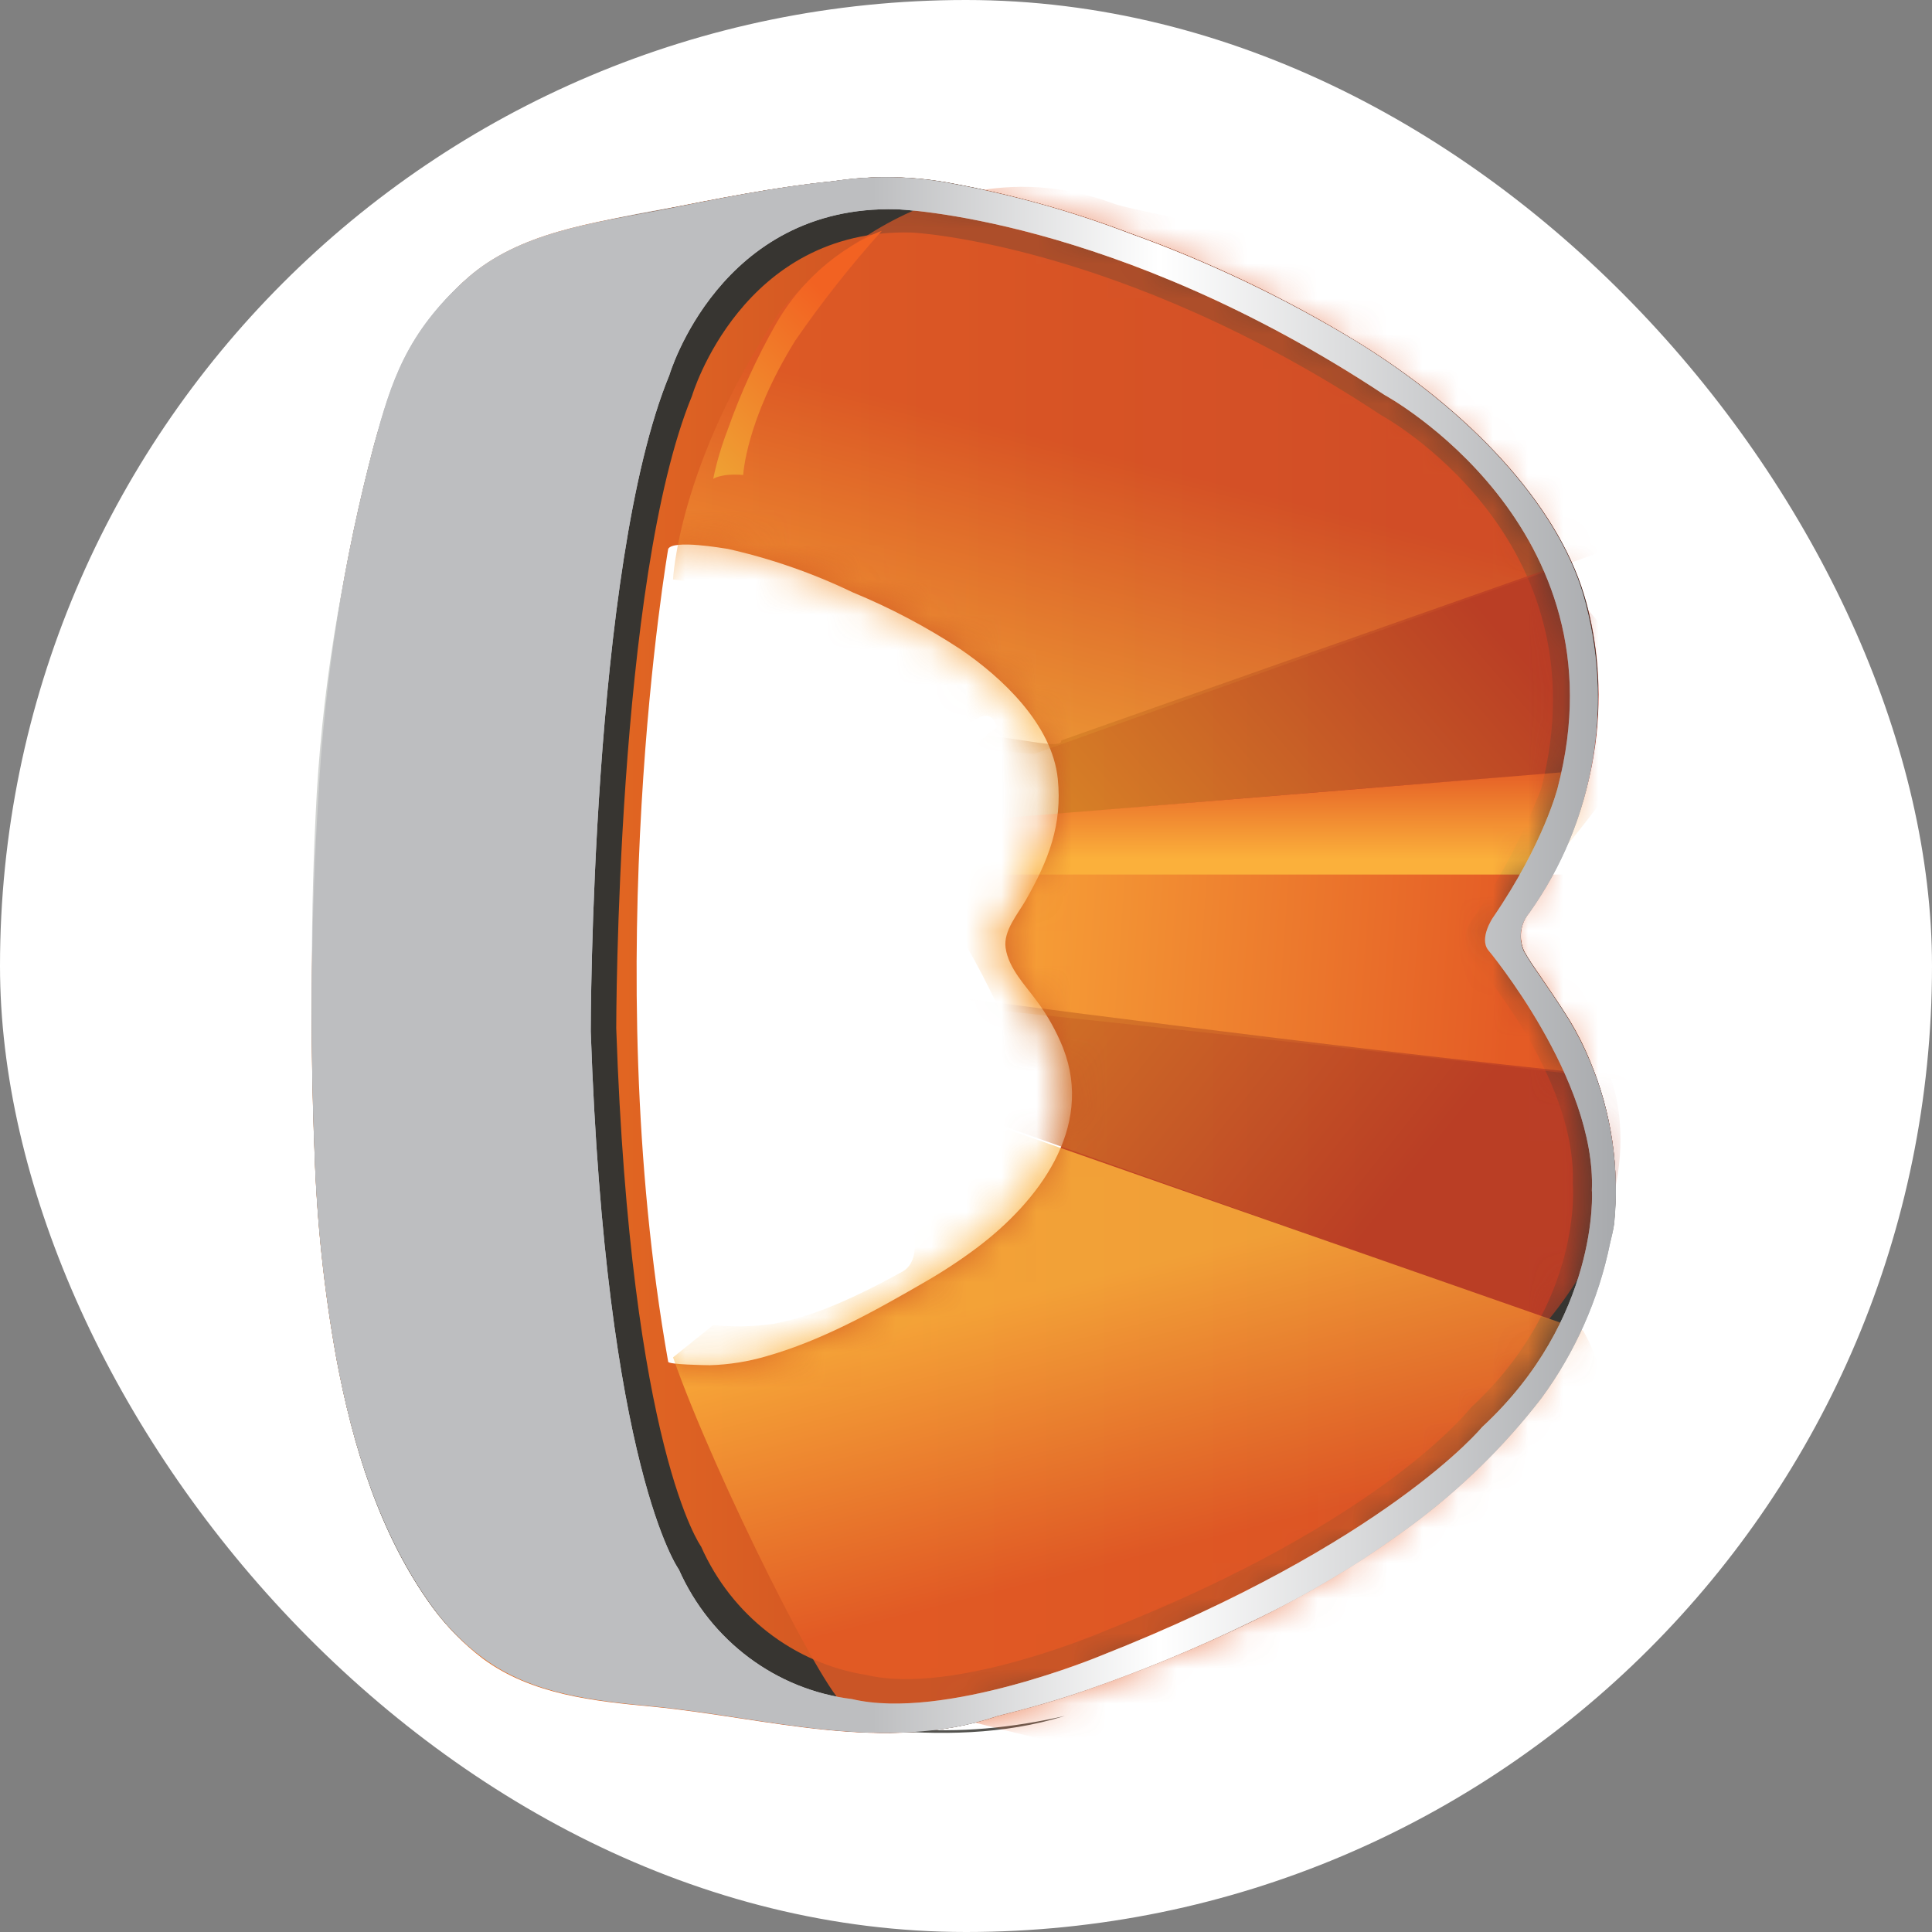
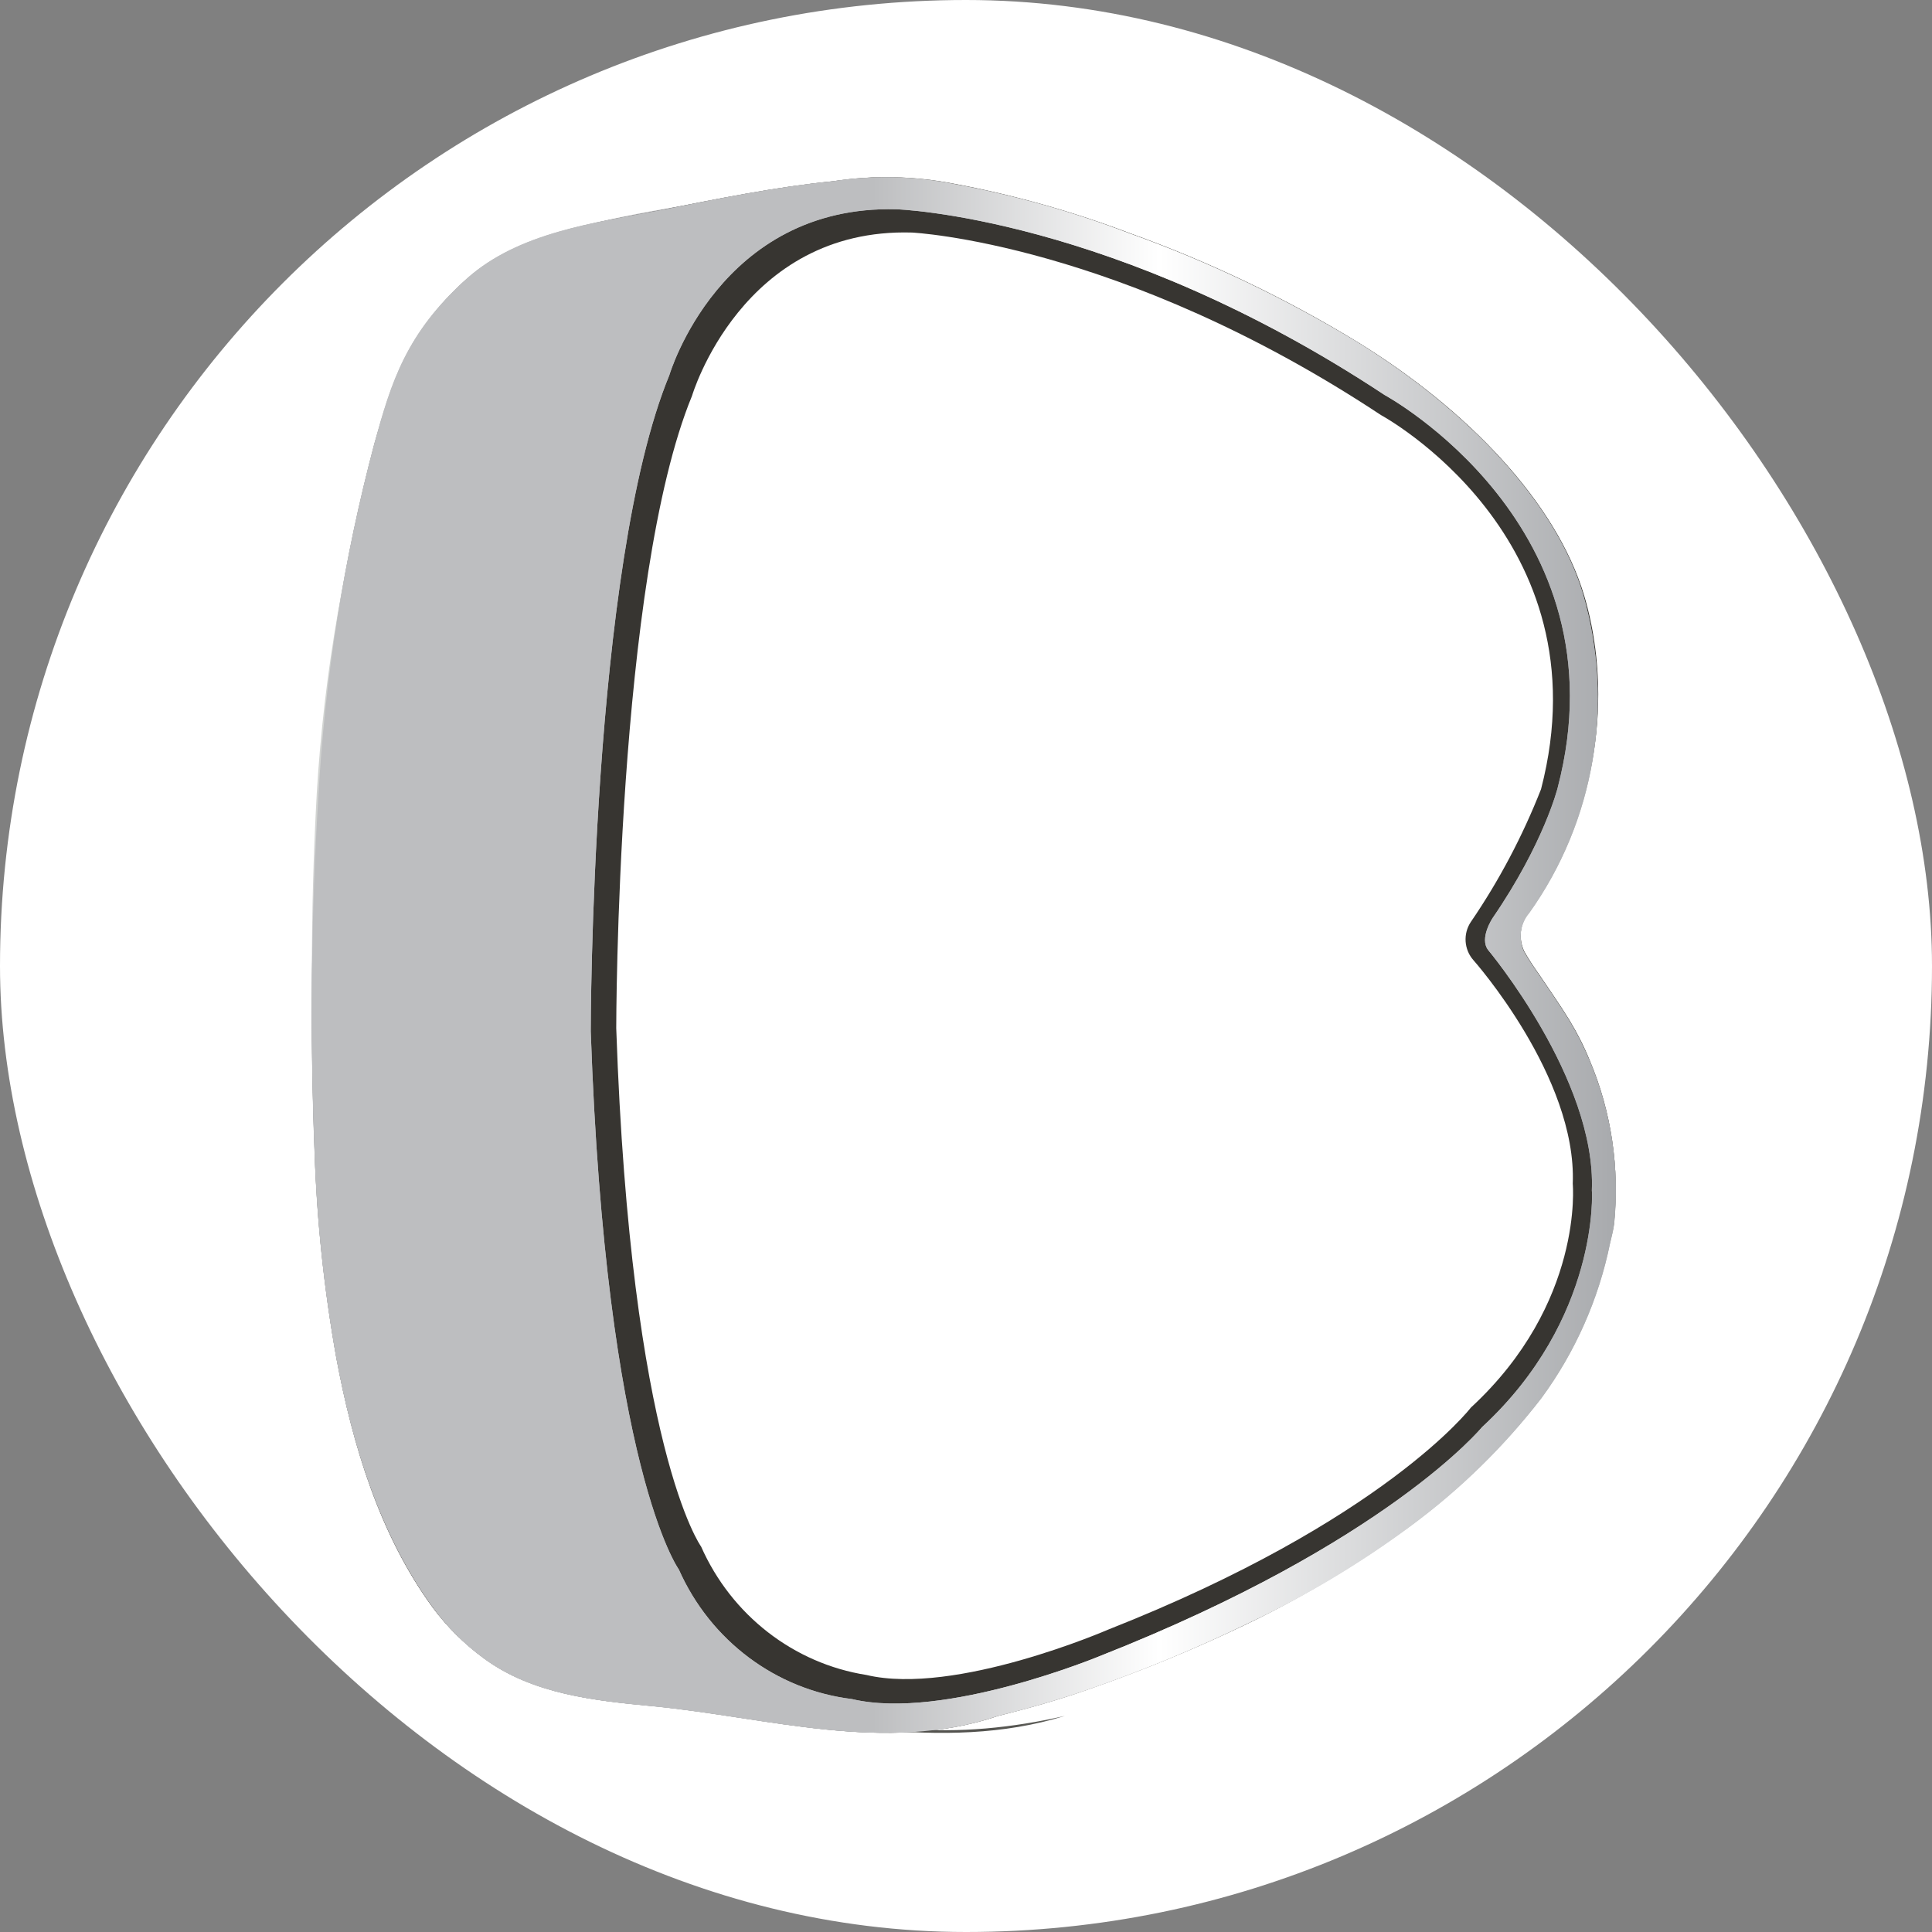
<svg xmlns="http://www.w3.org/2000/svg" width="55" height="55" viewBox="0 0 55 55" fill="none">
  <rect x="0" y="0" width="55" height="55" fill="#808080" stroke="none" />
  <rect width="55" height="55" rx="27.5" fill="white" />
-   <path d="M45.265 30.206C45.099 29.805 44.907 29.417 44.683 29.048C44.401 28.592 44.094 28.152 43.797 27.713C43.669 27.523 43.521 27.325 43.4 27.106C43.224 26.74 43.275 26.301 43.528 25.989C45.944 22.475 45.71 18.977 45.102 16.955C44.309 14.32 41.816 11.695 38.667 9.75C36.609 8.492 34.433 7.452 32.171 6.64C30.548 6.024 28.875 5.552 27.172 5.235C26.033 5.01 24.865 4.984 23.719 5.161C22.097 5.318 20.388 5.661 18.794 5.976C16.929 6.339 14.785 6.605 13.303 7.924C11.937 9.128 11.14 10.893 10.66 12.632C9.786 15.918 9.249 19.288 9.06 22.687C8.852 26.054 8.817 29.43 8.954 32.803C9.018 34.767 9.223 36.721 9.572 38.654C10.033 41.134 10.829 43.721 12.324 45.769C12.724 46.321 13.204 46.805 13.742 47.216C15.14 48.249 16.916 48.429 18.587 48.586C21.828 48.901 25.182 49.938 28.392 48.849C29.239 48.638 30.084 48.397 30.907 48.111C32.497 47.559 34.056 46.914 35.576 46.179C37.185 45.409 38.718 44.482 40.152 43.41C41.541 42.386 42.785 41.173 43.851 39.799C44.814 38.499 45.486 37.001 45.819 35.406C45.861 35.219 45.918 35.03 45.941 34.841C46.113 33.265 45.88 31.667 45.265 30.206ZM27.828 35.508C27.329 35.884 26.807 36.224 26.267 36.532C24.868 37.341 23.377 38.169 21.822 38.608C21.297 38.763 20.753 38.849 20.206 38.865C20.094 38.865 19.038 38.846 19.022 38.769C16.999 27.34 19.022 15.626 19.022 15.626C19.166 15.357 20.564 15.604 20.721 15.626C21.947 15.902 23.137 16.316 24.273 16.862C25.342 17.302 26.369 17.844 27.339 18.48C28.526 19.288 29.953 20.623 30.113 22.17C30.247 23.483 29.844 24.497 29.207 25.617C28.983 26.012 28.555 26.5 28.628 26.988C28.715 27.578 29.198 28.056 29.527 28.512C29.828 28.919 30.075 29.362 30.264 29.834C31.16 32.122 29.534 34.221 27.828 35.508Z" fill="url(#paint0_linear_13736_19785)" />
  <path d="M45.262 30.199C45.099 29.797 44.904 29.412 44.68 29.043C44.398 28.584 44.088 28.145 43.79 27.702C43.646 27.503 43.515 27.297 43.393 27.085C43.221 26.72 43.269 26.283 43.518 25.969C45.934 22.454 45.7 18.959 45.093 16.938C44.302 14.316 41.812 11.687 38.66 9.745C36.603 8.491 34.423 7.451 32.164 6.639C30.542 6.023 28.871 5.551 27.172 5.233C26.033 5.008 24.865 4.983 23.716 5.159C22.084 5.32 20.385 5.666 18.794 5.984C16.926 6.347 14.788 6.636 13.303 7.929C11.761 9.274 11.146 10.888 10.66 12.631C9.789 15.914 9.255 19.28 9.066 22.676C8.858 26.046 8.823 29.425 8.957 32.798C9.021 34.766 9.229 36.723 9.575 38.658C10.036 41.139 10.807 43.697 12.314 45.758C12.724 46.313 13.213 46.797 13.767 47.202C15.165 48.235 16.942 48.415 18.609 48.572C21.851 48.887 25.21 49.936 28.42 48.848C29.265 48.636 30.113 48.399 30.935 48.11C32.529 47.558 34.087 46.913 35.608 46.178C37.211 45.401 38.737 44.471 40.164 43.395C41.553 42.372 42.798 41.158 43.864 39.785C44.824 38.485 45.489 36.986 45.822 35.395C45.864 35.208 45.921 35.016 45.947 34.827C46.11 33.257 45.877 31.659 45.262 30.199ZM41.873 40.071C41.873 40.071 39.406 43.293 31.544 46.393C31.544 46.393 27.195 48.283 24.666 47.683C22.593 47.356 20.823 45.979 19.959 44.028C19.959 44.028 17.956 41.28 17.543 29.268C17.543 29.268 17.543 16.504 19.7 11.27C19.7 11.27 21.114 6.478 25.962 6.62C25.962 6.62 31.886 6.905 39.313 11.816C39.313 11.816 45.736 15.282 43.87 22.467C43.345 23.802 42.676 25.07 41.87 26.248C41.646 26.585 41.678 27.034 41.947 27.336C41.947 27.336 44.894 30.654 44.773 33.7C44.773 33.7 45.096 37.096 41.873 40.071Z" fill="#373531" />
  <path d="M45.253 30.198C45.086 29.797 44.891 29.412 44.667 29.043C44.385 28.587 44.078 28.147 43.777 27.704C43.633 27.505 43.502 27.3 43.38 27.088C43.217 26.722 43.275 26.292 43.534 25.991C45.397 23.381 45.963 20.037 45.073 16.94C44.296 14.318 41.793 11.69 38.651 9.748C36.59 8.496 34.414 7.457 32.151 6.645C30.532 6.025 28.862 5.557 27.159 5.239C26.02 5.011 24.852 4.985 23.707 5.162C22.09 5.319 20.378 5.672 18.788 5.987C16.922 6.343 14.762 6.616 13.294 7.928C11.553 9.488 11.137 10.887 10.657 12.627C9.783 15.913 9.249 19.28 9.063 22.678C8.855 26.048 8.82 29.425 8.954 32.798C9.018 34.758 9.226 36.716 9.572 38.645C10.03 41.126 10.829 43.713 12.324 45.757C12.727 46.309 13.21 46.797 13.758 47.201C15.156 48.238 16.935 48.414 18.599 48.575C21.841 48.889 25.198 49.935 28.407 48.847C29.252 48.639 30.1 48.398 30.923 48.113C32.516 47.561 34.075 46.916 35.595 46.177C37.208 45.413 38.744 44.492 40.184 43.424C41.572 42.397 42.817 41.18 43.88 39.804C44.84 38.497 45.509 36.992 45.835 35.394C45.877 35.208 45.931 35.019 45.953 34.829C46.11 33.257 45.87 31.658 45.253 30.198ZM42.19 40.628C42.19 40.628 39.489 43.918 31.339 47.134C31.339 47.134 26.881 48.992 24.254 48.369C22.094 48.106 20.225 46.707 19.326 44.682C19.326 44.682 17.249 41.829 16.817 29.36C16.817 29.36 16.817 16.099 19.054 10.682C19.054 10.682 20.484 5.823 25.524 5.958C25.524 5.958 31.707 6.147 39.416 11.244C39.416 11.244 46.293 14.97 44.344 22.425C44.344 22.425 43.956 24.001 42.494 26.132C42.494 26.132 42.107 26.706 42.363 27.043C42.363 27.043 45.445 30.721 45.317 33.892C45.326 33.898 45.531 37.541 42.19 40.628Z" fill="url(#paint1_linear_13736_19785)" />
  <path d="M21.591 47.747C18.657 45.719 17.71 41.98 17.211 38.812C17.028 37.609 16.871 36.405 16.721 35.196C16.619 34.294 16.532 33.389 16.462 32.487C16.212 29.399 16.19 26.299 16.398 23.209C16.475 22.137 16.564 21.071 16.679 19.999C16.833 18.597 17.003 17.194 17.255 15.805C17.998 11.732 19.291 6.963 23.886 5.31C24.222 5.185 24.574 5.095 24.932 5.041C23.14 5.204 21.483 5.493 19.723 5.804C17.691 6.17 15.403 6.472 13.787 7.788C12.023 9.242 11.303 10.734 10.772 12.47C9.812 15.773 9.223 19.158 9.018 22.576C8.83 25.965 8.83 29.364 9.018 32.753C9.089 34.708 9.316 36.653 9.697 38.572C10.203 41.062 10.97 43.694 12.615 45.745C13.06 46.297 13.588 46.788 14.187 47.198C15.729 48.235 17.684 48.415 19.521 48.572C23.086 48.887 26.785 49.939 30.318 48.848C27.358 49.519 24.136 49.499 21.591 47.747Z" fill="url(#paint2_linear_13736_19785)" />
  <mask id="mask0_13736_19785" style="mask-type:alpha" maskUnits="userSpaceOnUse" x="8" y="5" width="38" height="45">
-     <path d="M44.727 30.205C44.563 29.804 44.374 29.415 44.154 29.046C43.876 28.591 43.573 28.151 43.28 27.711C43.154 27.522 43.009 27.323 42.889 27.105C42.716 26.739 42.766 26.299 43.015 25.988C45.396 22.474 45.165 18.976 44.566 16.954C43.785 14.319 41.329 11.694 38.227 9.749C36.2 8.491 34.056 7.451 31.827 6.639C30.229 6.023 28.58 5.551 26.903 5.234C25.781 5.009 24.63 4.983 23.501 5.16C21.903 5.317 20.22 5.66 18.65 5.975C16.812 6.338 14.7 6.604 13.24 7.923C11.894 9.126 11.109 10.892 10.636 12.631C9.775 15.917 9.246 19.287 9.06 22.686C8.855 26.052 8.82 29.428 8.956 32.801C9.019 34.765 9.221 36.72 9.564 38.652C10.018 41.133 10.803 43.719 12.275 45.767C12.669 46.319 13.142 46.803 13.672 47.214C15.05 48.247 16.799 48.427 18.445 48.584C21.638 48.899 24.942 49.935 28.104 48.848C28.939 48.636 29.772 48.395 30.582 48.109C32.149 47.557 33.684 46.912 35.181 46.178C36.767 45.407 38.277 44.48 39.69 43.408C41.058 42.384 42.284 41.171 43.334 39.797C44.283 38.498 44.945 36.999 45.273 35.404C45.314 35.218 45.37 35.029 45.392 34.839C45.563 33.263 45.333 31.665 44.727 30.205ZM27.549 35.507C27.058 35.882 26.544 36.222 26.011 36.53C24.633 37.339 23.164 38.167 21.632 38.607C21.115 38.761 20.579 38.847 20.04 38.864C19.93 38.864 18.889 38.844 18.874 38.767C16.881 27.339 18.874 15.625 18.874 15.625C19.015 15.356 20.393 15.603 20.548 15.625C21.755 15.901 22.928 16.315 24.047 16.861C25.1 17.3 26.112 17.843 27.067 18.478C28.236 19.287 29.642 20.622 29.8 22.169C29.933 23.482 29.535 24.496 28.908 25.616C28.687 26.01 28.265 26.498 28.337 26.986C28.422 27.576 28.898 28.055 29.223 28.51C29.52 28.918 29.762 29.361 29.948 29.833C30.831 32.121 29.23 34.22 27.549 35.507Z" fill="url(#paint3_linear_13736_19785)" />
-   </mask>
+     </mask>
  <g mask="url(#mask0_13736_19785)">
    <path opacity="0.7" d="M19.16 16.497C19.16 16.497 19.299 13.213 22.208 8.861C22.208 8.861 26.244 3.749 31.732 5.806C33.018 6.236 42.106 7.49 45.447 11.152C45.447 11.152 46.061 13.663 46.589 15.351L29.446 21.46C27.006 21.309 28.399 20.748 28.383 20.697C27.99 19.487 26.661 22.169 25.637 21.46C21.747 23.494 24.574 20.966 24.113 20.697V19.551C23.45 19.176 22.906 19.468 22.208 19.169C22.211 19.169 20.831 16.603 19.16 16.497Z" fill="url(#paint4_linear_13736_19785)" />
-     <path opacity="0.85" d="M27.922 23.369C27.922 23.369 41.659 22.155 46.97 21.842C46.97 21.842 46.01 20.752 46.208 19.17C46.314 18.194 44.675 17.046 44.303 16.115L30.208 21.079C30.294 21.438 27.983 20.716 27.922 21.079L27.16 21.842C27.01 22.552 28.393 22.773 27.922 23.369Z" fill="url(#paint5_linear_13736_19785)" />
-     <path d="M43.922 24.897C43.922 24.897 45.916 22.557 46.208 21.843L27.541 23.37C27.181 23.931 26.5 24.765 26.017 25.279L43.922 24.897Z" fill="url(#paint6_linear_13736_19785)" />
    <path d="M26.415 24.896H44.684C44.969 25.532 45.331 26.131 45.755 26.68C46.188 27.348 47.765 29.621 48.029 30.956C48.029 30.956 37.295 29.686 28.463 28.77C28.463 28.77 27.602 26.896 27.108 26.371C27.131 26.371 26.27 25.406 26.415 24.896Z" fill="url(#paint7_linear_13736_19785)" />
    <path opacity="0.85" d="M26.779 28.334C26.779 28.334 38.208 29.861 45.827 30.624C45.827 30.624 47.209 33.74 44.088 37.568L25.636 31.016C25.636 31.016 27.454 30.416 26.779 28.334Z" fill="url(#paint8_linear_13736_19785)" />
    <path d="M21.158 13.522C21.158 13.522 21.228 11.969 22.639 9.697C23.378 8.622 24.201 7.579 25.103 6.571C25.103 6.571 23.241 7.203 22.086 9.228C21.535 10.201 21.081 11.199 20.722 12.216C20.543 12.681 20.402 13.153 20.303 13.635C20.303 13.631 20.521 13.471 21.158 13.522Z" fill="url(#paint9_linear_13736_19785)" />
    <path opacity="0.85" d="M28.684 32.151L45.066 37.878C45.066 37.878 46.924 40.864 44.304 42.841C47.391 46.056 41.538 45.318 41.256 45.514C40.731 45.88 38.848 46.284 38.208 46.659C37.155 47.295 34.366 49.21 33.256 49.714C31.393 50.567 26.081 48.096 24.113 48.568C23.671 48.655 20.337 42.015 19.16 38.641L20.303 37.723C20.873 37.781 21.446 37.768 22.015 37.688C22.575 37.569 23.513 37.405 25.698 36.196C26.364 35.801 25.841 34.576 26.017 34.442C26.766 33.928 23.511 32.86 24.113 32.151C24.362 31.852 28.483 32.491 28.684 32.151Z" fill="url(#paint10_linear_13736_19785)" />
  </g>
  <path d="M45.253 30.198C45.086 29.797 44.891 29.412 44.667 29.043C44.385 28.587 44.078 28.147 43.777 27.704C43.633 27.505 43.502 27.3 43.38 27.088C43.217 26.722 43.275 26.292 43.534 25.991C45.397 23.381 45.963 20.037 45.073 16.94C44.296 14.318 41.793 11.69 38.651 9.748C36.59 8.496 34.414 7.457 32.151 6.645C30.532 6.025 28.862 5.557 27.159 5.239C26.02 5.011 24.852 4.985 23.707 5.162C22.09 5.319 20.378 5.672 18.788 5.987C16.922 6.343 14.762 6.616 13.294 7.928C11.553 9.488 11.137 10.887 10.657 12.627C9.783 15.913 9.249 19.28 9.063 22.678C8.855 26.048 8.82 29.425 8.954 32.798C9.018 34.758 9.226 36.716 9.572 38.645C10.03 41.126 10.829 43.713 12.324 45.757C12.727 46.309 13.21 46.797 13.758 47.201C15.156 48.238 16.935 48.414 18.599 48.575C21.841 48.889 25.198 49.935 28.407 48.847C29.252 48.639 30.1 48.398 30.923 48.113C32.516 47.561 34.075 46.916 35.595 46.177C37.208 45.413 38.744 44.492 40.184 43.424C41.572 42.397 42.817 41.18 43.88 39.804C44.84 38.497 45.509 36.992 45.835 35.394C45.877 35.208 45.931 35.019 45.953 34.829C46.11 33.257 45.87 31.658 45.253 30.198ZM42.19 40.628C42.19 40.628 39.489 43.918 31.339 47.134C31.339 47.134 26.881 48.992 24.254 48.369C22.094 48.106 20.225 46.707 19.326 44.682C19.326 44.682 17.249 41.829 16.817 29.36C16.817 29.36 16.817 16.099 19.054 10.682C19.054 10.682 20.484 5.823 25.524 5.958C25.524 5.958 31.707 6.147 39.416 11.244C39.416 11.244 46.293 14.97 44.344 22.425C44.344 22.425 43.956 24.001 42.494 26.132C42.494 26.132 42.107 26.706 42.363 27.043C42.363 27.043 45.445 30.721 45.317 33.892C45.326 33.898 45.531 37.541 42.19 40.628Z" fill="url(#paint11_linear_13736_19785)" />
  <defs>
    <linearGradient id="paint0_linear_13736_19785" x1="8.872" y1="27.191" x2="45.993" y2="27.191" gradientUnits="userSpaceOnUse">
      <stop offset="0.06" stop-color="#F07422" />
      <stop offset="0.83" stop-color="#AF3424" />
    </linearGradient>
    <linearGradient id="paint1_linear_13736_19785" x1="8.873" y1="27.189" x2="45.994" y2="27.189" gradientUnits="userSpaceOnUse">
      <stop offset="0.43" stop-color="#BDBEC0" />
      <stop offset="0.65" stop-color="white" />
      <stop offset="1" stop-color="#A8AAAD" />
    </linearGradient>
    <linearGradient id="paint2_linear_13736_19785" x1="19.596" y1="7.257" x2="19.596" y2="50.231" gradientUnits="userSpaceOnUse">
      <stop stop-color="#595A5C" stop-opacity="0.4" />
      <stop offset="0.01" stop-color="#646667" stop-opacity="0.46" />
      <stop offset="0.03" stop-color="#858786" stop-opacity="0.62" />
      <stop offset="0.05" stop-color="#A1A3A1" stop-opacity="0.76" />
      <stop offset="0.07" stop-color="#B6B9B5" stop-opacity="0.86" />
      <stop offset="0.09" stop-color="#C5C9C3" stop-opacity="0.94" />
      <stop offset="0.11" stop-color="#CED2CC" stop-opacity="0.98" />
      <stop offset="0.13" stop-color="#D1D5CF" />
      <stop offset="0.48" stop-color="#D2D3D4" />
      <stop offset="0.69" stop-color="#424143" stop-opacity="0.1" />
      <stop offset="0.71" stop-color="#59595A" stop-opacity="0.26" />
      <stop offset="0.74" stop-color="#797B7A" stop-opacity="0.48" />
      <stop offset="0.78" stop-color="#949794" stop-opacity="0.67" />
      <stop offset="0.81" stop-color="#A8ADA8" stop-opacity="0.81" />
      <stop offset="0.84" stop-color="#B7BCB7" stop-opacity="0.92" />
      <stop offset="0.87" stop-color="#C0C6C0" stop-opacity="0.98" />
      <stop offset="0.89" stop-color="#C3C9C3" />
      <stop offset="1" stop-color="#373531" />
    </linearGradient>
    <linearGradient id="paint3_linear_13736_19785" x1="8.875" y1="27.19" x2="45.444" y2="27.19" gradientUnits="userSpaceOnUse">
      <stop offset="0.06" stop-color="#F07422" />
      <stop offset="0.83" stop-color="#AF3424" />
    </linearGradient>
    <linearGradient id="paint4_linear_13736_19785" x1="32.314" y1="13.152" x2="30.312" y2="20.995" gradientUnits="userSpaceOnUse">
      <stop stop-color="#E05926" />
      <stop offset="1" stop-color="#FBB03B" />
    </linearGradient>
    <linearGradient id="paint5_linear_13736_19785" x1="29.16" y1="22.179" x2="38.977" y2="13.712" gradientUnits="userSpaceOnUse">
      <stop stop-color="#DB8B27" />
      <stop offset="1" stop-color="#BC4026" />
    </linearGradient>
    <linearGradient id="paint6_linear_13736_19785" x1="35.294" y1="21.819" x2="35.29" y2="24.46" gradientUnits="userSpaceOnUse">
      <stop stop-color="#E45B25" />
      <stop offset="1" stop-color="#FBB03B" />
    </linearGradient>
    <linearGradient id="paint7_linear_13736_19785" x1="43.113" y1="27.983" x2="25.248" y2="26.686" gradientUnits="userSpaceOnUse">
      <stop stop-color="#E45B25" />
      <stop offset="1" stop-color="#FBB03B" />
    </linearGradient>
    <linearGradient id="paint8_linear_13736_19785" x1="24.122" y1="29.156" x2="36.008" y2="38.623" gradientUnits="userSpaceOnUse">
      <stop stop-color="#DB8B27" />
      <stop offset="1" stop-color="#BC4026" />
    </linearGradient>
    <linearGradient id="paint9_linear_13736_19785" x1="20.586" y1="14.475" x2="25.972" y2="8.951" gradientUnits="userSpaceOnUse">
      <stop offset="0.06" stop-color="#EFA133" />
      <stop offset="0.83" stop-color="#F26222" />
    </linearGradient>
    <linearGradient id="paint10_linear_13736_19785" x1="34.931" y1="43.668" x2="32.993" y2="35.938" gradientUnits="userSpaceOnUse">
      <stop stop-color="#E45B25" />
      <stop offset="1" stop-color="#FBB03B" />
    </linearGradient>
    <linearGradient id="paint11_linear_13736_19785" x1="8.873" y1="27.189" x2="45.994" y2="27.189" gradientUnits="userSpaceOnUse">
      <stop offset="0.43" stop-color="#BDBEC0" />
      <stop offset="0.65" stop-color="white" />
      <stop offset="1" stop-color="#A8AAAD" />
    </linearGradient>
  </defs>
</svg>